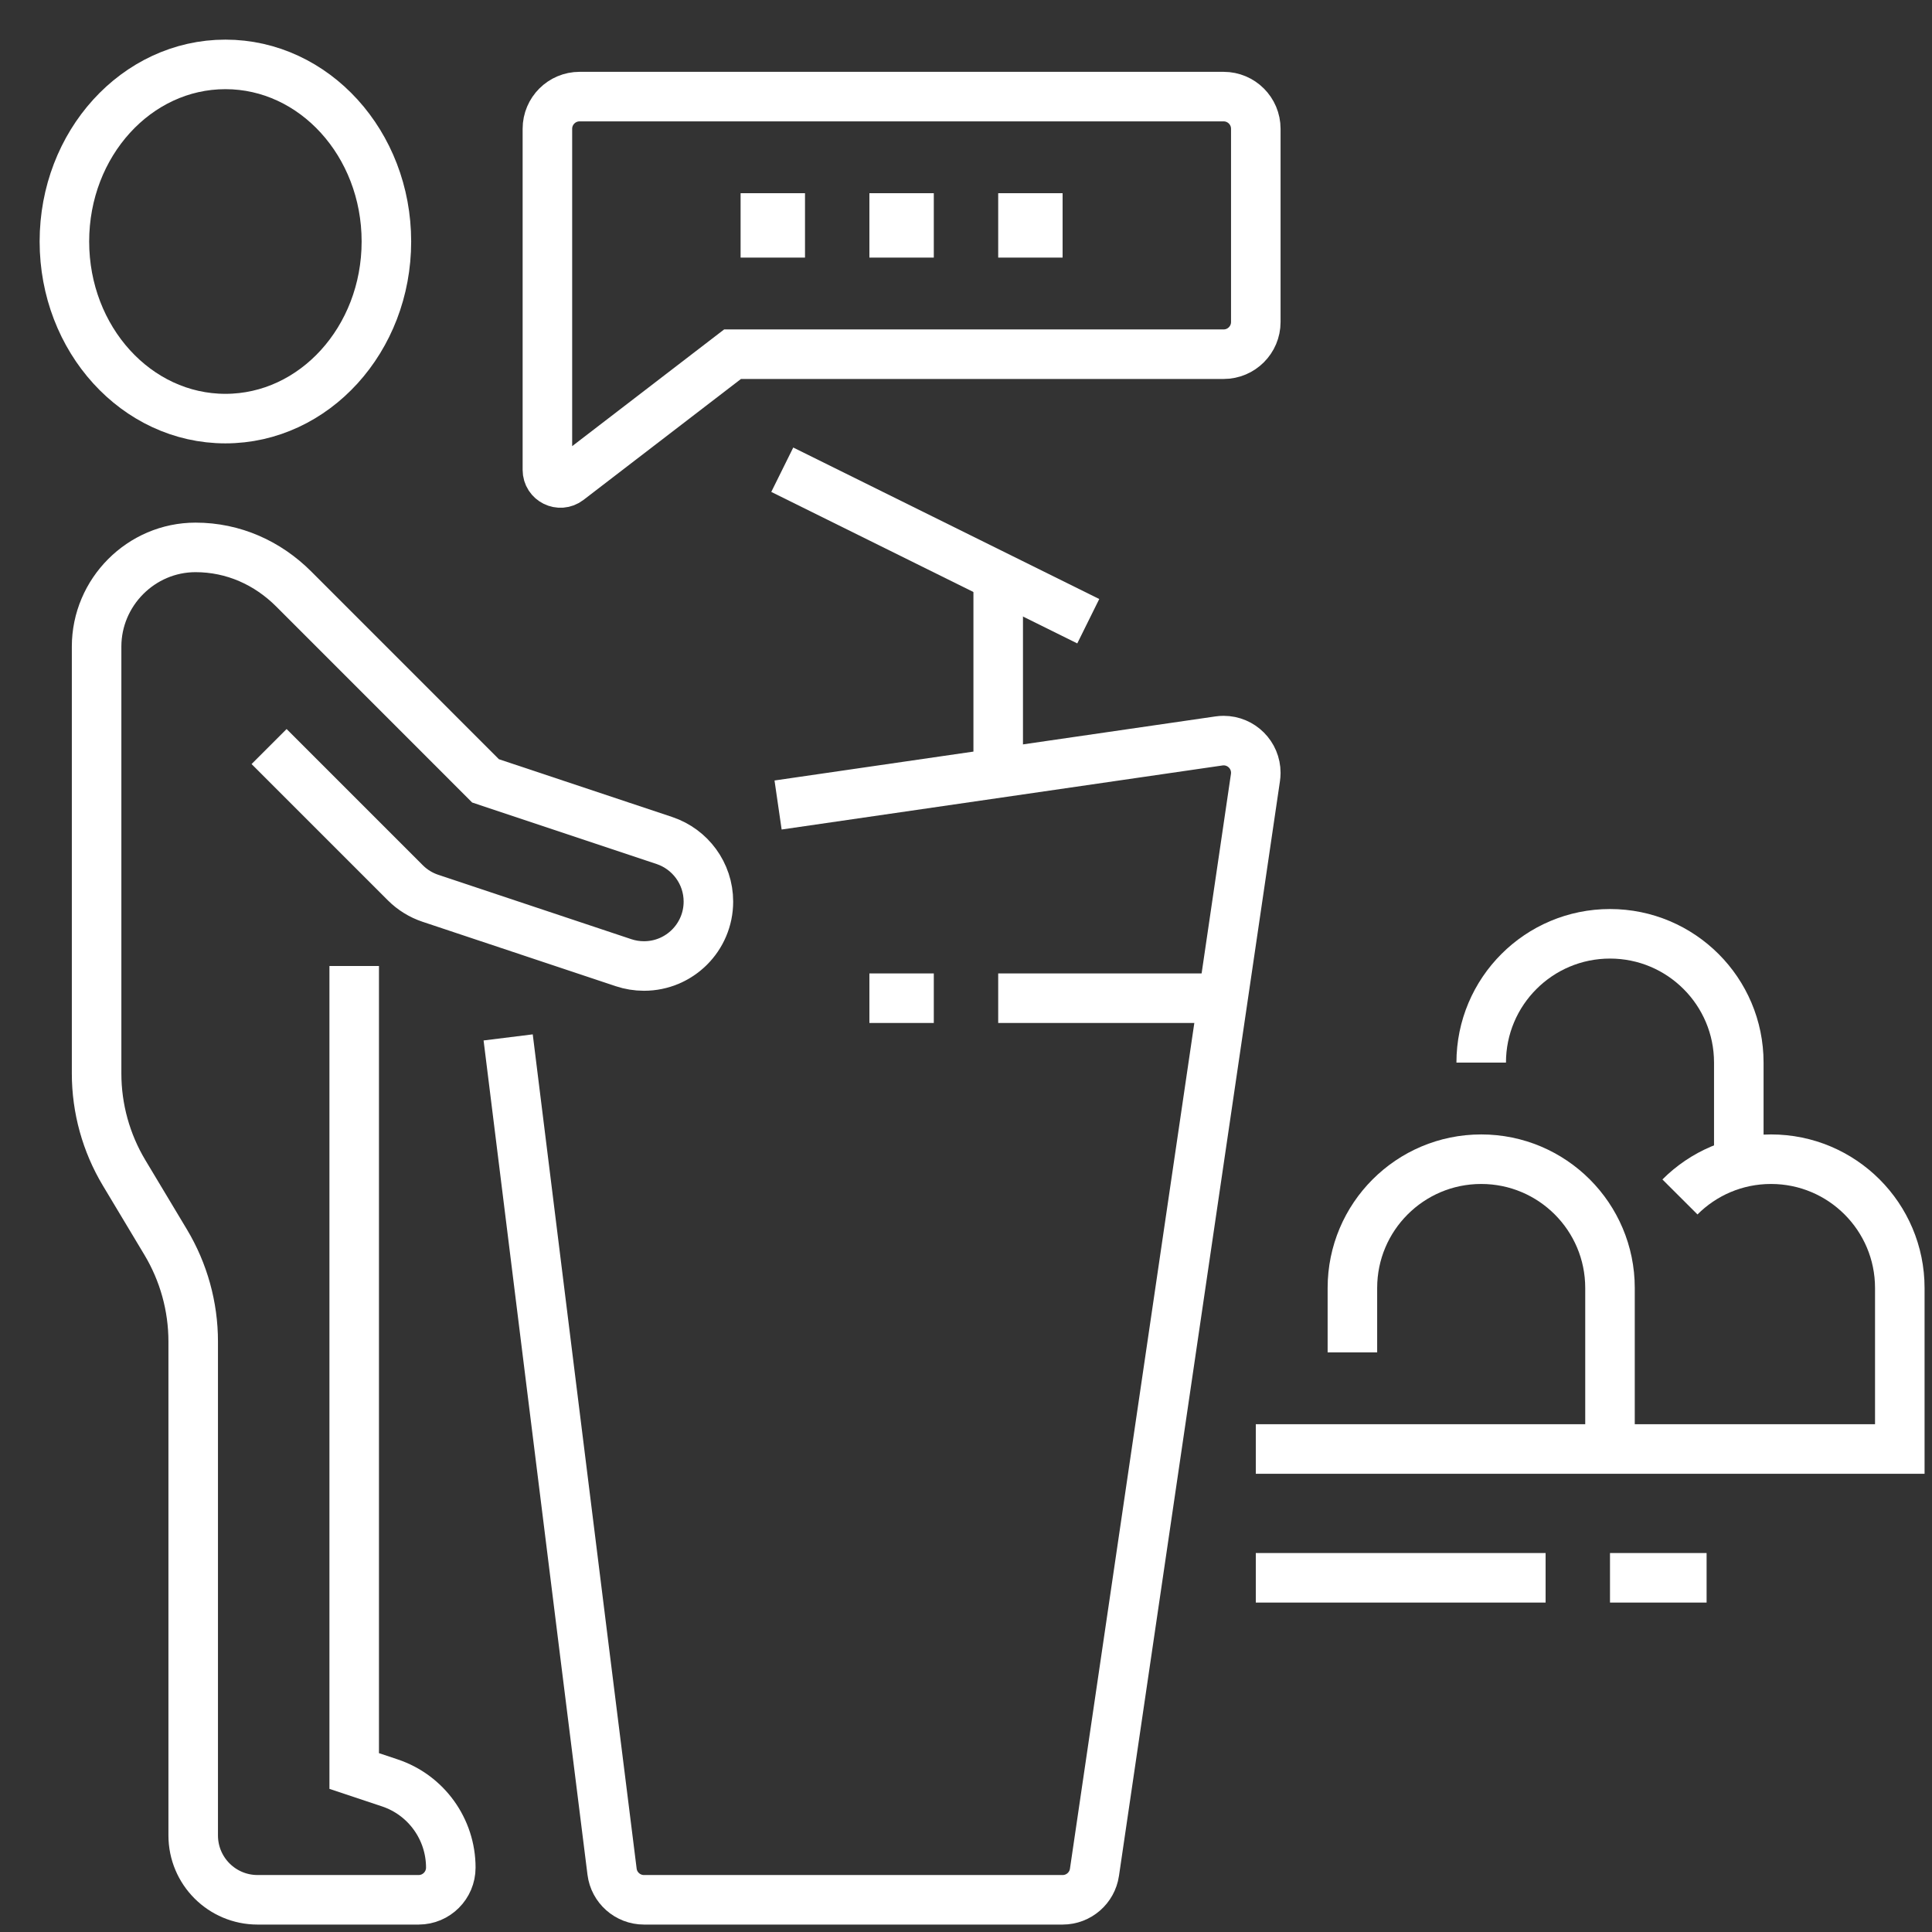
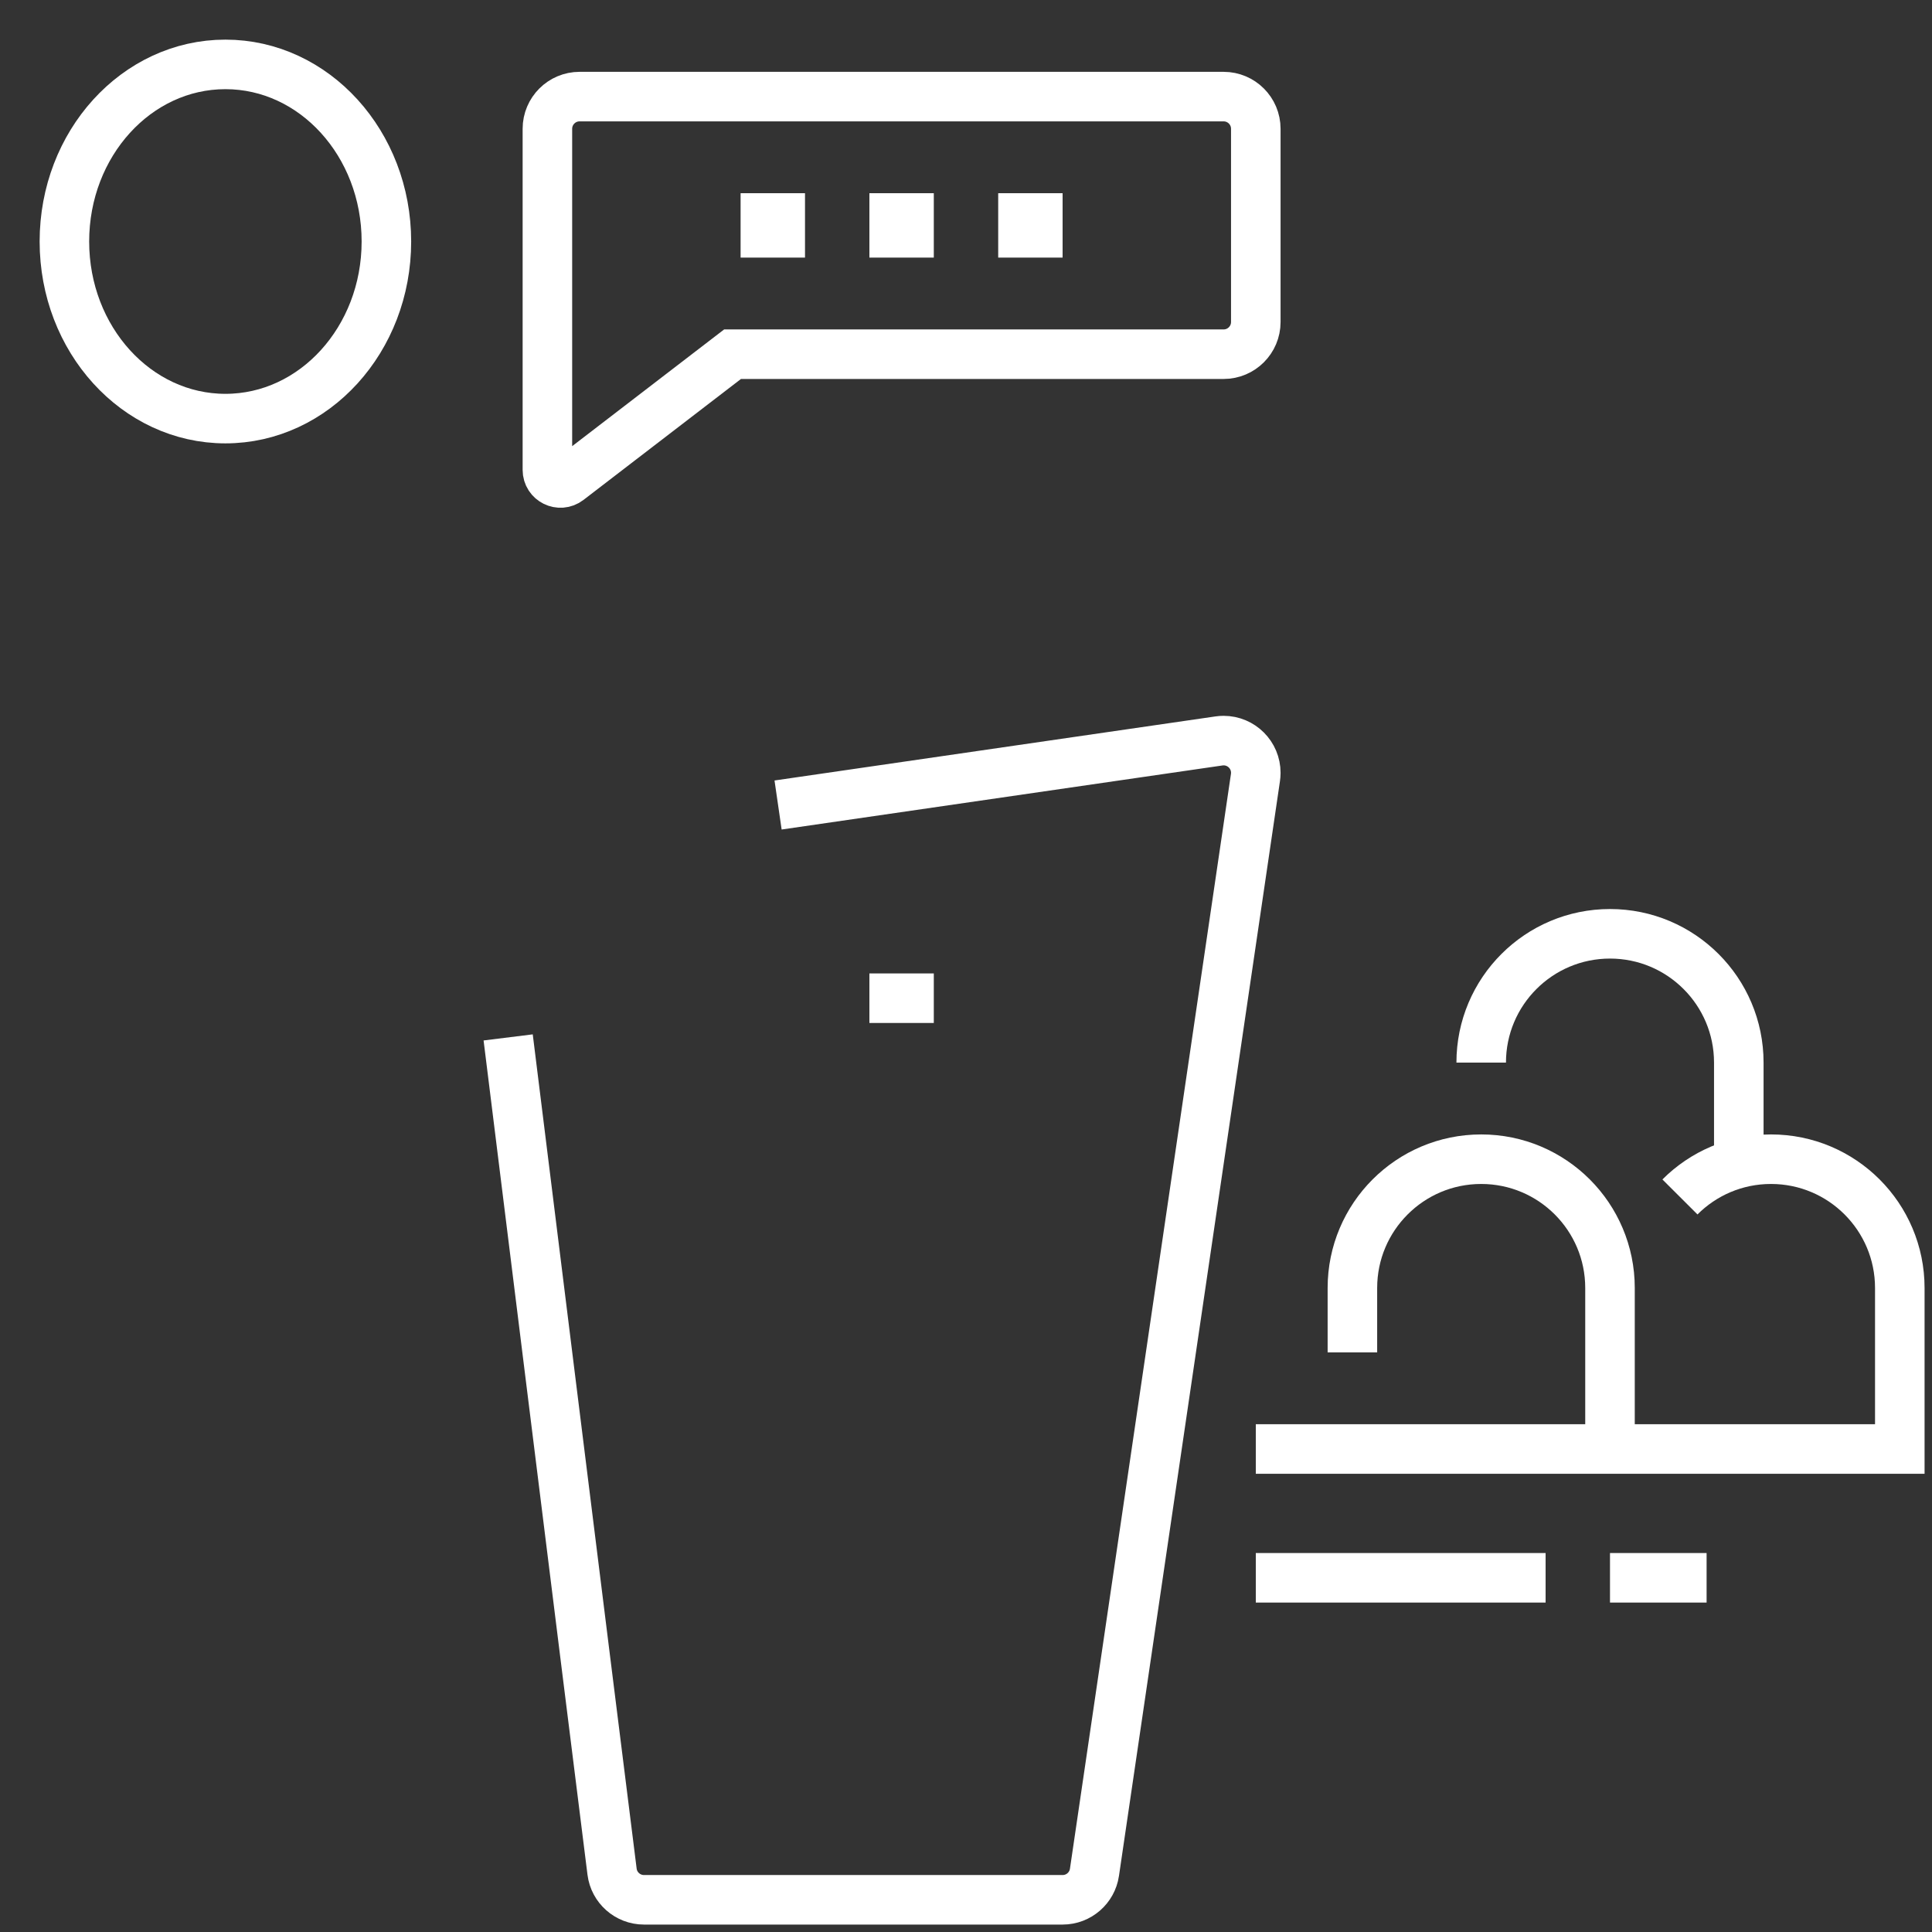
<svg xmlns="http://www.w3.org/2000/svg" width="78" height="78" viewBox="0 0 78 78" fill="none">
  <rect x="0" y="0" width="78" height="78" fill="#333333" stroke="none" />
  <path d="M9.1 16.9C12.69 16.9 15.6 13.699 15.6 9.75C15.6 5.801 12.69 2.6 9.1 2.6C5.51 2.6 2.6 5.801 2.6 9.75C2.6 13.699 5.51 16.9 9.1 16.9Z" stroke="white" stroke-width="2" stroke-miterlimit="10" />
-   <path d="M31.582 18.964L43.936 25.08" stroke="white" stroke-width="2" stroke-miterlimit="10" />
-   <path d="M40.3 23.279V31.209" stroke="white" stroke-width="2" stroke-miterlimit="10" />
  <path d="M20.516 41.883C20.516 41.883 23.651 67.146 24.711 75.566C24.791 76.206 25.339 76.7 26 76.7H42.9C43.553 76.7 44.094 76.219 44.186 75.591L50.686 31.391C50.695 31.329 50.7 31.265 50.7 31.2C50.7 30.482 50.118 29.9 49.4 29.9C49.339 29.9 49.278 29.904 49.218 29.913L31.413 32.5" stroke="white" stroke-width="2" stroke-miterlimit="10" />
  <path d="M67.824 48.324C68.764 47.382 70.064 46.8 71.5 46.8C74.372 46.8 76.7 49.128 76.7 52V58.5H50.7" stroke="white" stroke-width="2" stroke-miterlimit="10" />
  <path d="M54.6 54.6V52C54.6 49.128 56.928 46.8 59.8 46.8C62.672 46.8 65 49.128 65 52V58.5" stroke="white" stroke-width="2" stroke-miterlimit="10" />
  <path d="M59.8 42.9C59.8 40.028 62.129 37.7 65 37.7C67.872 37.7 70.2 40.028 70.2 42.9V46.968" stroke="white" stroke-width="2" stroke-miterlimit="10" />
  <path d="M50.7 63.7H62.4" stroke="white" stroke-width="2" stroke-miterlimit="10" />
  <path d="M65 63.7H68.9" stroke="white" stroke-width="2" stroke-miterlimit="10" />
  <path d="M37.7 7.8H35.1V10.4H37.7V7.8Z" fill="white" />
  <path d="M42.9 7.8H40.3V10.4H42.9V7.8Z" fill="white" />
  <path d="M32.5 7.8H29.9V10.4H32.5V7.8Z" fill="white" />
  <path d="M29.575 14.3L22.948 19.39C22.602 19.656 22.1 19.409 22.1 18.972V5.2C22.1 4.482 22.683 3.9 23.4 3.9H49.4C50.118 3.9 50.7 4.482 50.7 5.2V13C50.7 13.718 50.118 14.3 49.4 14.3H29.575Z" stroke="white" stroke-width="2" stroke-miterlimit="10" />
-   <path d="M49.375 40.3H40.3" stroke="white" stroke-width="2" stroke-miterlimit="10" />
  <path d="M37.7 40.3H35.1" stroke="white" stroke-width="2" stroke-miterlimit="10" />
-   <path d="M14.3 39V71.5L15.738 71.98C17.208 72.47 18.2 73.85 18.2 75.4C18.2 76.118 17.617 76.7 16.9 76.7H10.4C8.963 76.7 7.8 75.537 7.8 74.1V54.161C7.8 52.748 7.415 51.36 6.688 50.148L5.011 47.352C4.285 46.141 3.9 44.754 3.9 43.339V26.105C3.9 23.91 5.698 22.1 7.895 22.1C9.425 22.1 10.807 22.728 11.861 23.782C13.797 25.718 19.603 31.526 19.603 31.526L26.833 33.937C27.86 34.284 28.6 35.256 28.6 36.4C28.6 37.837 27.436 39 26 39C25.711 39 25.433 38.953 25.173 38.866L17.376 36.266C16.995 36.139 16.649 35.925 16.366 35.642L10.864 30.14" stroke="white" stroke-width="2" stroke-miterlimit="10" />
</svg>